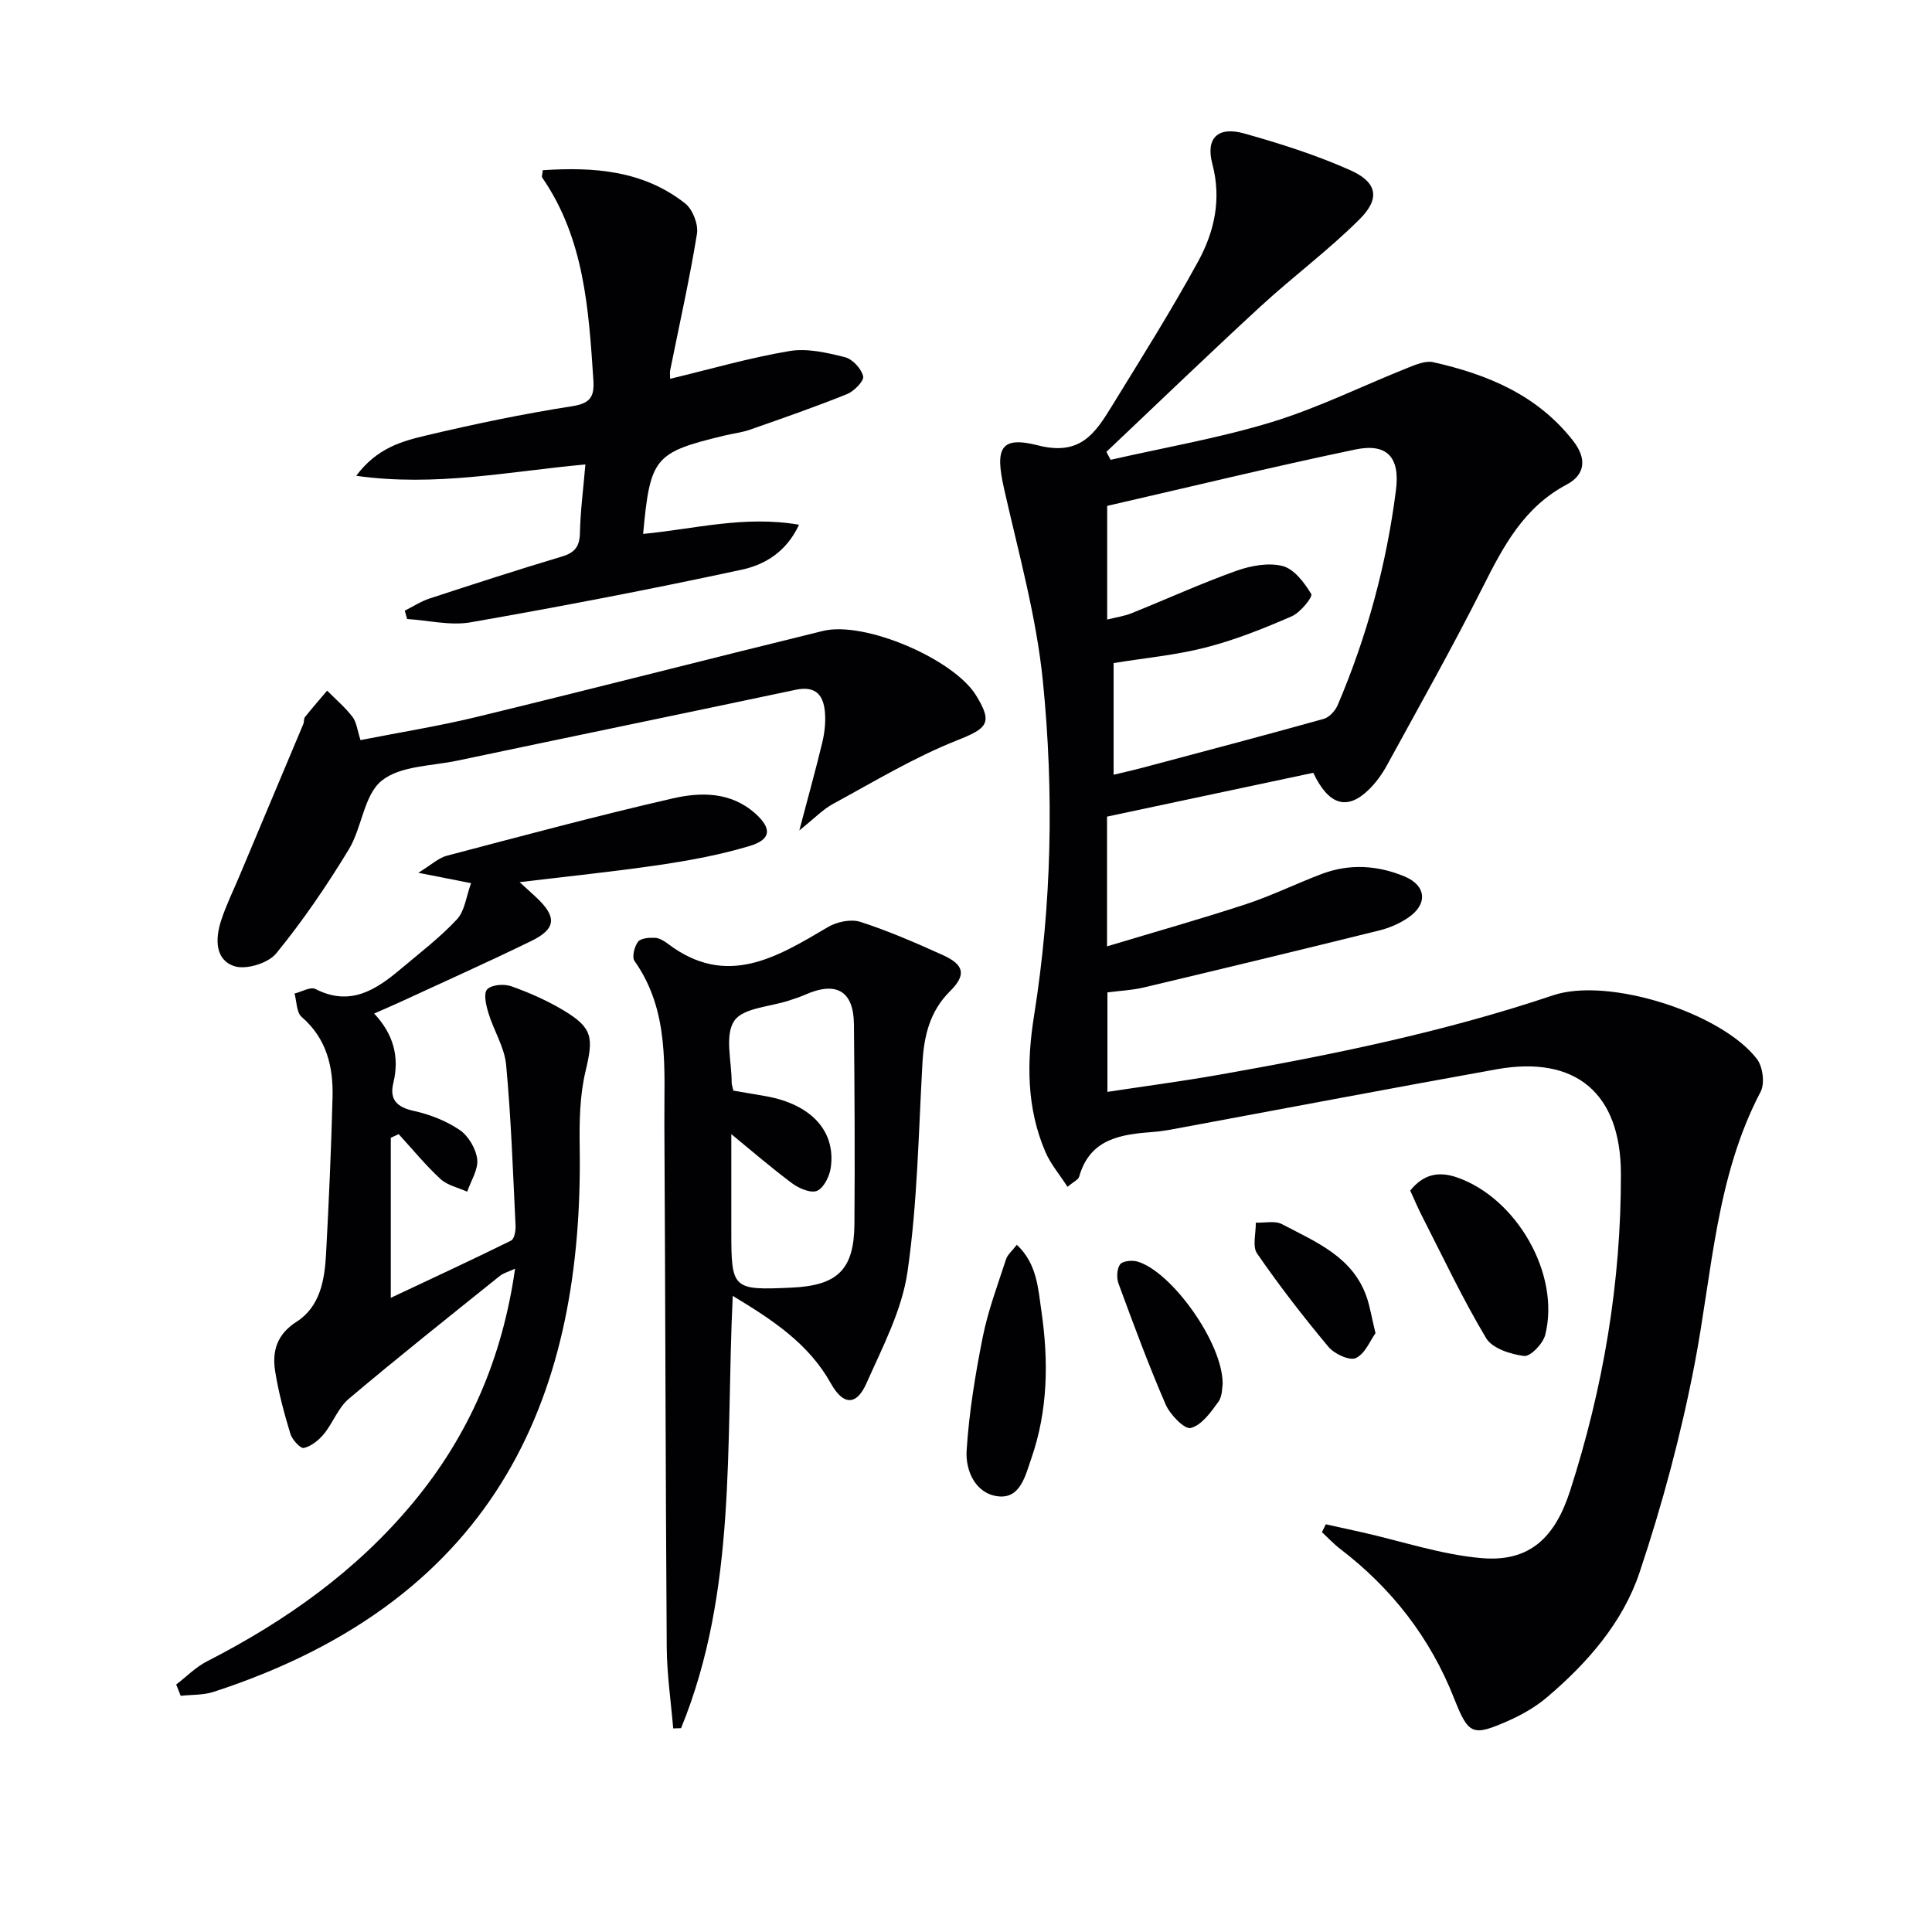
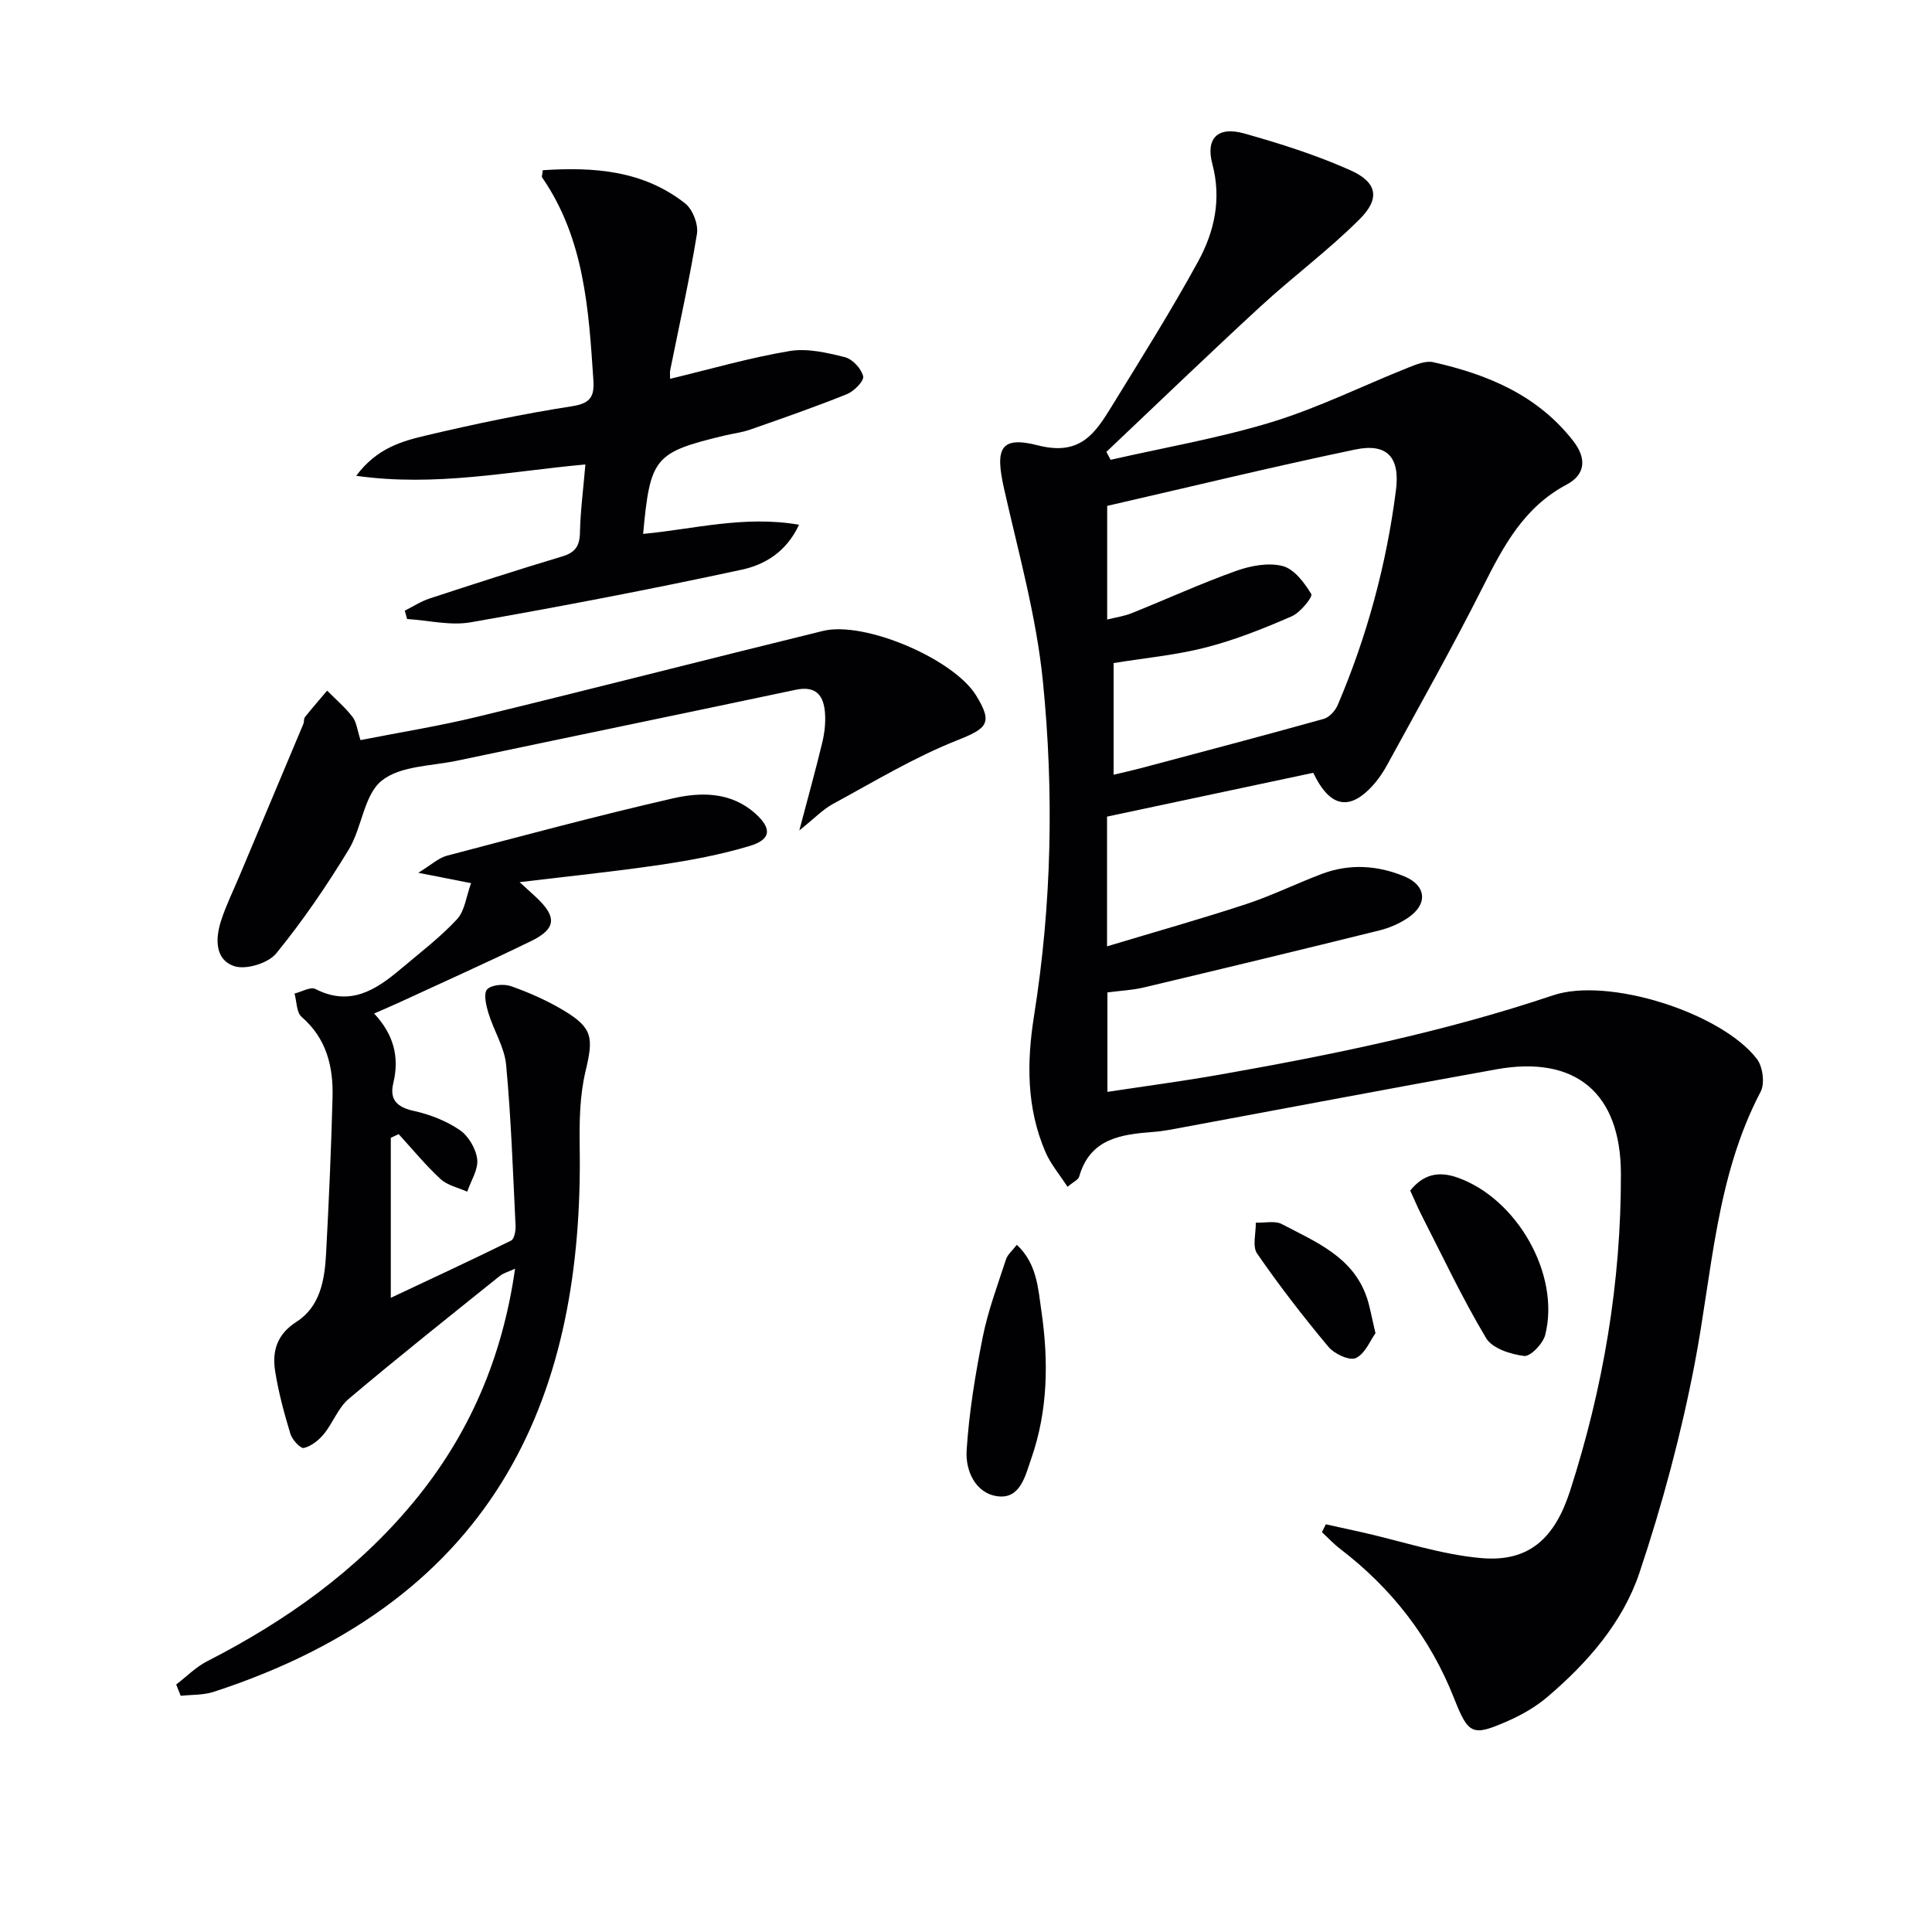
<svg xmlns="http://www.w3.org/2000/svg" enable-background="new 0 0 400 400" viewBox="0 0 400 400">
  <g fill="#010104">
-     <path d="m274.5 315.59c2.52.56 5.05 1.11 7.57 1.67 8.21 1.85 16.34 4.61 24.65 5.33 10.04.87 15.25-4.32 18.36-13.96 6.88-21.38 10.57-43.2 10.51-65.66-.04-16.63-9.34-24.53-25.77-21.58-21.56 3.87-43.07 7.97-64.61 11.96-2.12.39-4.24.84-6.38 1-6.71.51-13.14 1.33-15.4 9.26-.18.64-1.17 1.06-2.41 2.11-1.65-2.55-3.49-4.7-4.56-7.18-3.94-9.14-3.91-18.59-2.36-28.32 3.65-22.95 4.13-46.13 1.82-69.16-1.34-13.43-5.06-26.64-8.04-39.88-1.88-8.33-.82-10.98 7.03-8.97 8.81 2.26 11.86-2.57 15.3-8.15 6.08-9.89 12.28-19.74 17.85-29.93 3.37-6.17 4.88-12.88 2.94-20.2-1.42-5.35 1.17-7.81 6.55-6.31 7.47 2.09 14.94 4.47 22.01 7.62 5.58 2.49 6.25 5.84 1.94 10.14-6.45 6.44-13.84 11.91-20.56 18.1-10.74 9.89-21.26 20.03-31.87 30.07.29.55.58 1.1.87 1.65 11.16-2.55 22.5-4.49 33.42-7.83 9.63-2.95 18.76-7.5 28.15-11.24 1.66-.66 3.65-1.5 5.24-1.14 11.21 2.53 21.5 6.76 28.92 16.24 2.99 3.81 2.46 7.09-1.3 9.09-8.87 4.7-13.1 12.74-17.35 21.18-6.28 12.47-13.15 24.65-19.85 36.91-1.02 1.87-2.33 3.69-3.86 5.16-4.43 4.27-8.24 3.13-11.41-3.57-14.14 3-28.38 6.03-42.7 9.07v26.86c9.92-2.99 19.42-5.66 28.79-8.74 5.35-1.76 10.44-4.28 15.72-6.27 5.71-2.14 11.48-1.78 17.04.52 4.59 1.9 4.92 5.78.75 8.59-1.76 1.19-3.84 2.09-5.9 2.6-16.23 4.02-32.49 7.94-48.77 11.81-2.38.57-4.86.67-7.55 1.03v20.59c7.84-1.19 15.49-2.2 23.09-3.54 23.38-4.12 46.59-8.85 69.17-16.45 11.48-3.86 34.88 3.63 42.21 13.18 1.22 1.58 1.67 5.05.78 6.76-9.29 17.69-10.02 37.33-13.67 56.36-2.8 14.6-6.69 29.1-11.41 43.2-3.46 10.33-10.76 18.7-19.12 25.8-2.37 2.01-5.19 3.64-8.04 4.9-7.44 3.28-8.25 2.92-11.22-4.61-4.95-12.56-12.9-22.79-23.59-30.97-1.36-1.04-2.53-2.31-3.79-3.47.27-.54.54-1.09.81-1.63zm-43.94-178.31v23.12c2.21-.53 3.96-.91 5.69-1.37 12.62-3.36 25.25-6.69 37.83-10.2 1.15-.32 2.38-1.69 2.88-2.86 6.08-14.27 10.1-29.12 12.06-44.51.86-6.76-1.81-9.78-8.44-8.39-17.15 3.58-34.17 7.73-51.35 11.67v23.53c1.9-.48 3.55-.7 5.05-1.31 7.22-2.9 14.32-6.14 21.64-8.76 3-1.07 6.68-1.77 9.63-1.01 2.4.62 4.52 3.46 5.94 5.81.34.57-2.26 3.83-4.05 4.6-5.75 2.5-11.65 4.87-17.71 6.43-6.23 1.61-12.71 2.2-19.17 3.25z" />
+     <path d="m274.5 315.59c2.52.56 5.05 1.11 7.57 1.67 8.21 1.85 16.34 4.61 24.65 5.33 10.04.87 15.25-4.32 18.36-13.96 6.88-21.38 10.57-43.2 10.51-65.66-.04-16.63-9.34-24.53-25.77-21.58-21.56 3.87-43.07 7.97-64.61 11.96-2.12.39-4.24.84-6.38 1-6.71.51-13.14 1.33-15.4 9.26-.18.64-1.17 1.06-2.41 2.11-1.65-2.55-3.49-4.7-4.56-7.18-3.94-9.14-3.91-18.59-2.36-28.32 3.65-22.95 4.13-46.13 1.82-69.16-1.34-13.43-5.06-26.64-8.04-39.88-1.88-8.33-.82-10.98 7.03-8.97 8.81 2.26 11.86-2.57 15.3-8.15 6.08-9.89 12.28-19.74 17.85-29.93 3.37-6.17 4.88-12.88 2.94-20.2-1.42-5.35 1.17-7.81 6.55-6.31 7.47 2.09 14.94 4.47 22.01 7.62 5.58 2.49 6.25 5.84 1.94 10.14-6.45 6.44-13.84 11.91-20.56 18.1-10.74 9.89-21.26 20.03-31.87 30.07.29.55.58 1.1.87 1.65 11.16-2.55 22.5-4.49 33.42-7.83 9.63-2.95 18.76-7.5 28.15-11.24 1.66-.66 3.65-1.5 5.24-1.14 11.21 2.53 21.5 6.76 28.92 16.24 2.99 3.81 2.46 7.09-1.3 9.09-8.87 4.7-13.1 12.74-17.35 21.18-6.28 12.47-13.15 24.65-19.85 36.91-1.02 1.87-2.33 3.69-3.86 5.16-4.43 4.27-8.24 3.13-11.41-3.57-14.14 3-28.38 6.03-42.7 9.07v26.86c9.92-2.99 19.42-5.66 28.79-8.74 5.35-1.76 10.44-4.28 15.72-6.27 5.71-2.14 11.48-1.78 17.04.52 4.59 1.9 4.92 5.78.75 8.59-1.76 1.19-3.84 2.09-5.9 2.6-16.23 4.02-32.49 7.94-48.77 11.81-2.38.57-4.86.67-7.55 1.03v20.59c7.84-1.19 15.49-2.2 23.09-3.54 23.38-4.12 46.59-8.85 69.17-16.45 11.48-3.86 34.88 3.63 42.21 13.18 1.22 1.58 1.67 5.05.78 6.76-9.29 17.69-10.02 37.33-13.67 56.36-2.8 14.6-6.69 29.1-11.41 43.2-3.46 10.33-10.76 18.7-19.12 25.8-2.37 2.01-5.19 3.64-8.04 4.9-7.44 3.28-8.25 2.92-11.22-4.61-4.95-12.56-12.9-22.79-23.59-30.97-1.36-1.04-2.53-2.31-3.79-3.47.27-.54.54-1.09.81-1.63zm-43.94-178.31v23.12c2.21-.53 3.96-.91 5.69-1.37 12.62-3.36 25.25-6.69 37.83-10.2 1.15-.32 2.38-1.69 2.88-2.86 6.08-14.27 10.1-29.12 12.06-44.51.86-6.76-1.81-9.78-8.44-8.39-17.15 3.58-34.17 7.73-51.35 11.67v23.53c1.9-.48 3.55-.7 5.05-1.31 7.22-2.9 14.32-6.14 21.64-8.76 3-1.07 6.68-1.77 9.63-1.01 2.4.62 4.52 3.46 5.94 5.81.34.57-2.26 3.83-4.05 4.6-5.75 2.5-11.65 4.87-17.71 6.43-6.23 1.61-12.71 2.2-19.17 3.25" />
    <path d="m36.48 348.76c2.12-1.62 4.05-3.61 6.38-4.8 16.32-8.35 31.02-18.77 42.78-32.99 11.49-13.89 18.37-29.81 21-48.3-1.33.62-2.39.89-3.16 1.5-10.48 8.42-21.01 16.78-31.28 25.45-2.19 1.85-3.26 4.97-5.14 7.27-1.06 1.29-2.61 2.53-4.15 2.9-.69.16-2.42-1.71-2.79-2.93-1.29-4.27-2.47-8.61-3.16-13.01-.64-4.12.37-7.59 4.43-10.19 4.92-3.15 5.83-8.7 6.12-14.1.58-10.79 1.06-21.6 1.34-32.4.16-6.32-1.23-12.15-6.4-16.62-1.08-.93-1.01-3.19-1.47-4.84 1.46-.35 3.31-1.46 4.32-.94 7.23 3.7 12.57.17 17.75-4.21 3.93-3.32 8.08-6.47 11.56-10.22 1.63-1.75 1.91-4.74 2.92-7.48-4-.79-6.71-1.32-10.93-2.15 2.75-1.68 4.21-3.08 5.91-3.53 15.55-4.09 31.09-8.27 46.77-11.87 5.81-1.33 12-1.39 17.05 3.09 3.5 3.11 3.38 5.4-1.09 6.75-6.01 1.81-12.25 2.98-18.47 3.9-9.51 1.41-19.09 2.38-29.19 3.6 1.23 1.13 2.38 2.15 3.5 3.2 4.25 4.01 4.08 6.47-1.14 9.01-8.96 4.36-18.06 8.44-27.11 12.62-1.62.75-3.26 1.44-5.37 2.37 4.03 4.3 5.28 9 3.97 14.41-.82 3.39.73 4.98 4.23 5.75 3.33.73 6.74 2.06 9.54 3.97 1.8 1.23 3.35 3.88 3.6 6.05.24 2.13-1.31 4.47-2.07 6.71-1.87-.85-4.1-1.31-5.53-2.63-3.1-2.86-5.8-6.17-8.66-9.29-.54.25-1.09.51-1.63.76v33.13c8.28-3.9 16.65-7.78 24.91-11.85.67-.33.97-2.04.92-3.09-.54-11.11-.92-22.23-1.95-33.29-.34-3.64-2.55-7.07-3.65-10.68-.49-1.61-1.08-4.07-.29-4.94.88-.97 3.48-1.19 4.96-.67 3.74 1.32 7.44 2.96 10.84 4.99 6.14 3.68 6.23 5.68 4.57 12.66-1.2 5.04-1.28 10.43-1.2 15.66.77 49.8-15.84 93.28-75.82 112.8-2.13.69-4.52.56-6.79.81-.3-.77-.61-1.56-.93-2.34z" />
-     <path d="m151.71 268.3c-1.49 30.77.93 61.05-10.7 89.5-.54.02-1.08.03-1.63.05-.47-5.59-1.3-11.18-1.34-16.78-.25-36.13-.28-72.26-.49-108.39-.07-11.56 1.12-23.39-6.18-33.72-.57-.81-.03-2.98.72-3.97.58-.76 2.31-.88 3.51-.83.91.04 1.9.65 2.68 1.24 12.17 9.22 22.57 2.78 33.15-3.47 1.84-1.09 4.75-1.69 6.69-1.07 5.82 1.89 11.48 4.34 17.07 6.87 4.47 2.02 4.9 4.11 1.51 7.48-4.21 4.18-5.4 9.26-5.72 14.91-.81 14.42-1.03 28.94-3.09 43.18-1.15 7.97-5.18 15.62-8.52 23.14-2.06 4.64-4.82 4.51-7.33.01-4.56-8.19-11.93-13.09-20.33-18.15zm-.3-33.49v20.12c0 11.99.25 12.22 12.48 11.66 9.52-.44 12.93-3.71 13.01-13.14.11-13.79.03-27.58-.1-41.37-.07-6.94-3.65-9-10.15-6.12-1.05.47-2.17.81-3.26 1.18-3.95 1.32-9.58 1.51-11.39 4.24-2 3.02-.51 8.36-.52 12.69 0 .48.19.97.35 1.73 2.21.38 4.49.76 6.76 1.16 9.33 1.67 14.5 7.21 13.41 14.8-.25 1.77-1.42 4.15-2.82 4.78-1.27.56-3.75-.48-5.16-1.53-4.54-3.39-8.82-7.1-12.61-10.2z" />
    <path d="m138.74 78.43c8.35-2.01 16.45-4.36 24.72-5.75 3.67-.62 7.75.34 11.47 1.27 1.57.39 3.41 2.38 3.78 3.96.22.96-1.9 3.11-3.38 3.7-6.6 2.66-13.34 5-20.06 7.35-1.71.6-3.56.8-5.33 1.23-14.46 3.49-15.32 4.51-16.79 20.35 10.53-.99 20.95-3.86 32.28-1.9-2.65 5.71-7.19 8.3-11.83 9.3-18.63 4.02-37.36 7.61-56.14 10.9-4.22.74-8.78-.41-13.18-.68-.16-.58-.31-1.15-.47-1.73 1.7-.85 3.32-1.92 5.11-2.51 9.12-2.99 18.26-5.95 27.46-8.71 2.69-.81 3.63-2.11 3.69-4.91.1-4.59.71-9.16 1.13-14.14-15.87 1.44-30.97 4.67-47.45 2.35 4.28-5.75 9.48-7.17 14.47-8.35 10.01-2.37 20.1-4.48 30.26-6.06 3.86-.6 4.59-2.09 4.37-5.44-.97-14.63-1.87-29.25-10.6-41.91-.14-.2.04-.62.13-1.51 10.53-.69 20.77.01 29.49 6.89 1.55 1.23 2.74 4.31 2.43 6.27-1.54 9.48-3.66 18.87-5.55 28.29-.09.45-.01.94-.01 1.74z" />
    <path d="m165.49 171.93c1.86-7.06 3.41-12.6 4.75-18.19.46-1.91.7-3.96.58-5.92-.22-3.67-1.71-5.93-6.07-5.01-23.35 4.94-46.74 9.76-70.1 14.68-5.36 1.13-11.85 1.05-15.66 4.17-3.67 3-4.04 9.73-6.8 14.25-4.54 7.46-9.49 14.74-15.01 21.49-1.65 2.02-6.22 3.43-8.65 2.64-4.06-1.32-3.96-5.72-2.76-9.42 1.01-3.13 2.48-6.11 3.76-9.15 4.42-10.52 8.86-21.04 13.27-31.57.19-.45.06-1.09.34-1.44 1.49-1.86 3.05-3.66 4.59-5.47 1.77 1.79 3.72 3.44 5.25 5.43.85 1.1.99 2.75 1.66 4.81 8.11-1.6 16.27-2.9 24.28-4.85 23.85-5.79 47.61-11.91 71.45-17.75 8.65-2.12 27.07 5.82 31.7 13.32 3.59 5.81 2.31 6.86-3.99 9.36-8.87 3.52-17.15 8.54-25.58 13.11-2.13 1.15-3.88 3.01-7.01 5.51z" />
    <path d="m291.97 246.5c2.62-3.27 5.71-4.11 9.69-2.73 12.35 4.28 21.44 20.07 18.26 32.61-.46 1.81-3.06 4.52-4.37 4.36-2.8-.34-6.6-1.57-7.87-3.7-4.92-8.23-9.01-16.95-13.39-25.51-.82-1.62-1.52-3.3-2.32-5.03z" />
    <path d="m210.52 257.72c4.19 3.92 4.41 9.04 5.1 13.79 1.49 10.27 1.36 20.54-2.11 30.48-1.23 3.52-2.25 8.39-6.93 7.8-4.65-.58-6.72-5.34-6.45-9.49.5-7.86 1.79-15.71 3.33-23.45 1.09-5.47 3.09-10.78 4.82-16.11.33-1.01 1.32-1.81 2.24-3.02z" />
-     <path d="m253.14 286.53c-.12.55-.01 2.48-.89 3.7-1.56 2.16-3.47 4.85-5.72 5.42-1.28.33-4.28-2.76-5.2-4.88-3.55-8.19-6.65-16.59-9.74-24.98-.44-1.19-.37-3.03.3-4 .49-.71 2.46-.92 3.56-.61 7.04 2 17.74 16.81 17.69 25.35z" />
    <path d="m284.78 276.02c-1.09 1.5-2.14 4.25-4.06 5.15-1.3.61-4.45-.85-5.67-2.31-5.2-6.22-10.18-12.66-14.78-19.33-1.02-1.48-.23-4.22-.27-6.39 1.83.07 3.97-.46 5.42.31 6.98 3.68 14.66 6.72 17.55 15.14.68 2 1.01 4.13 1.81 7.43z" />
  </g>
</svg>